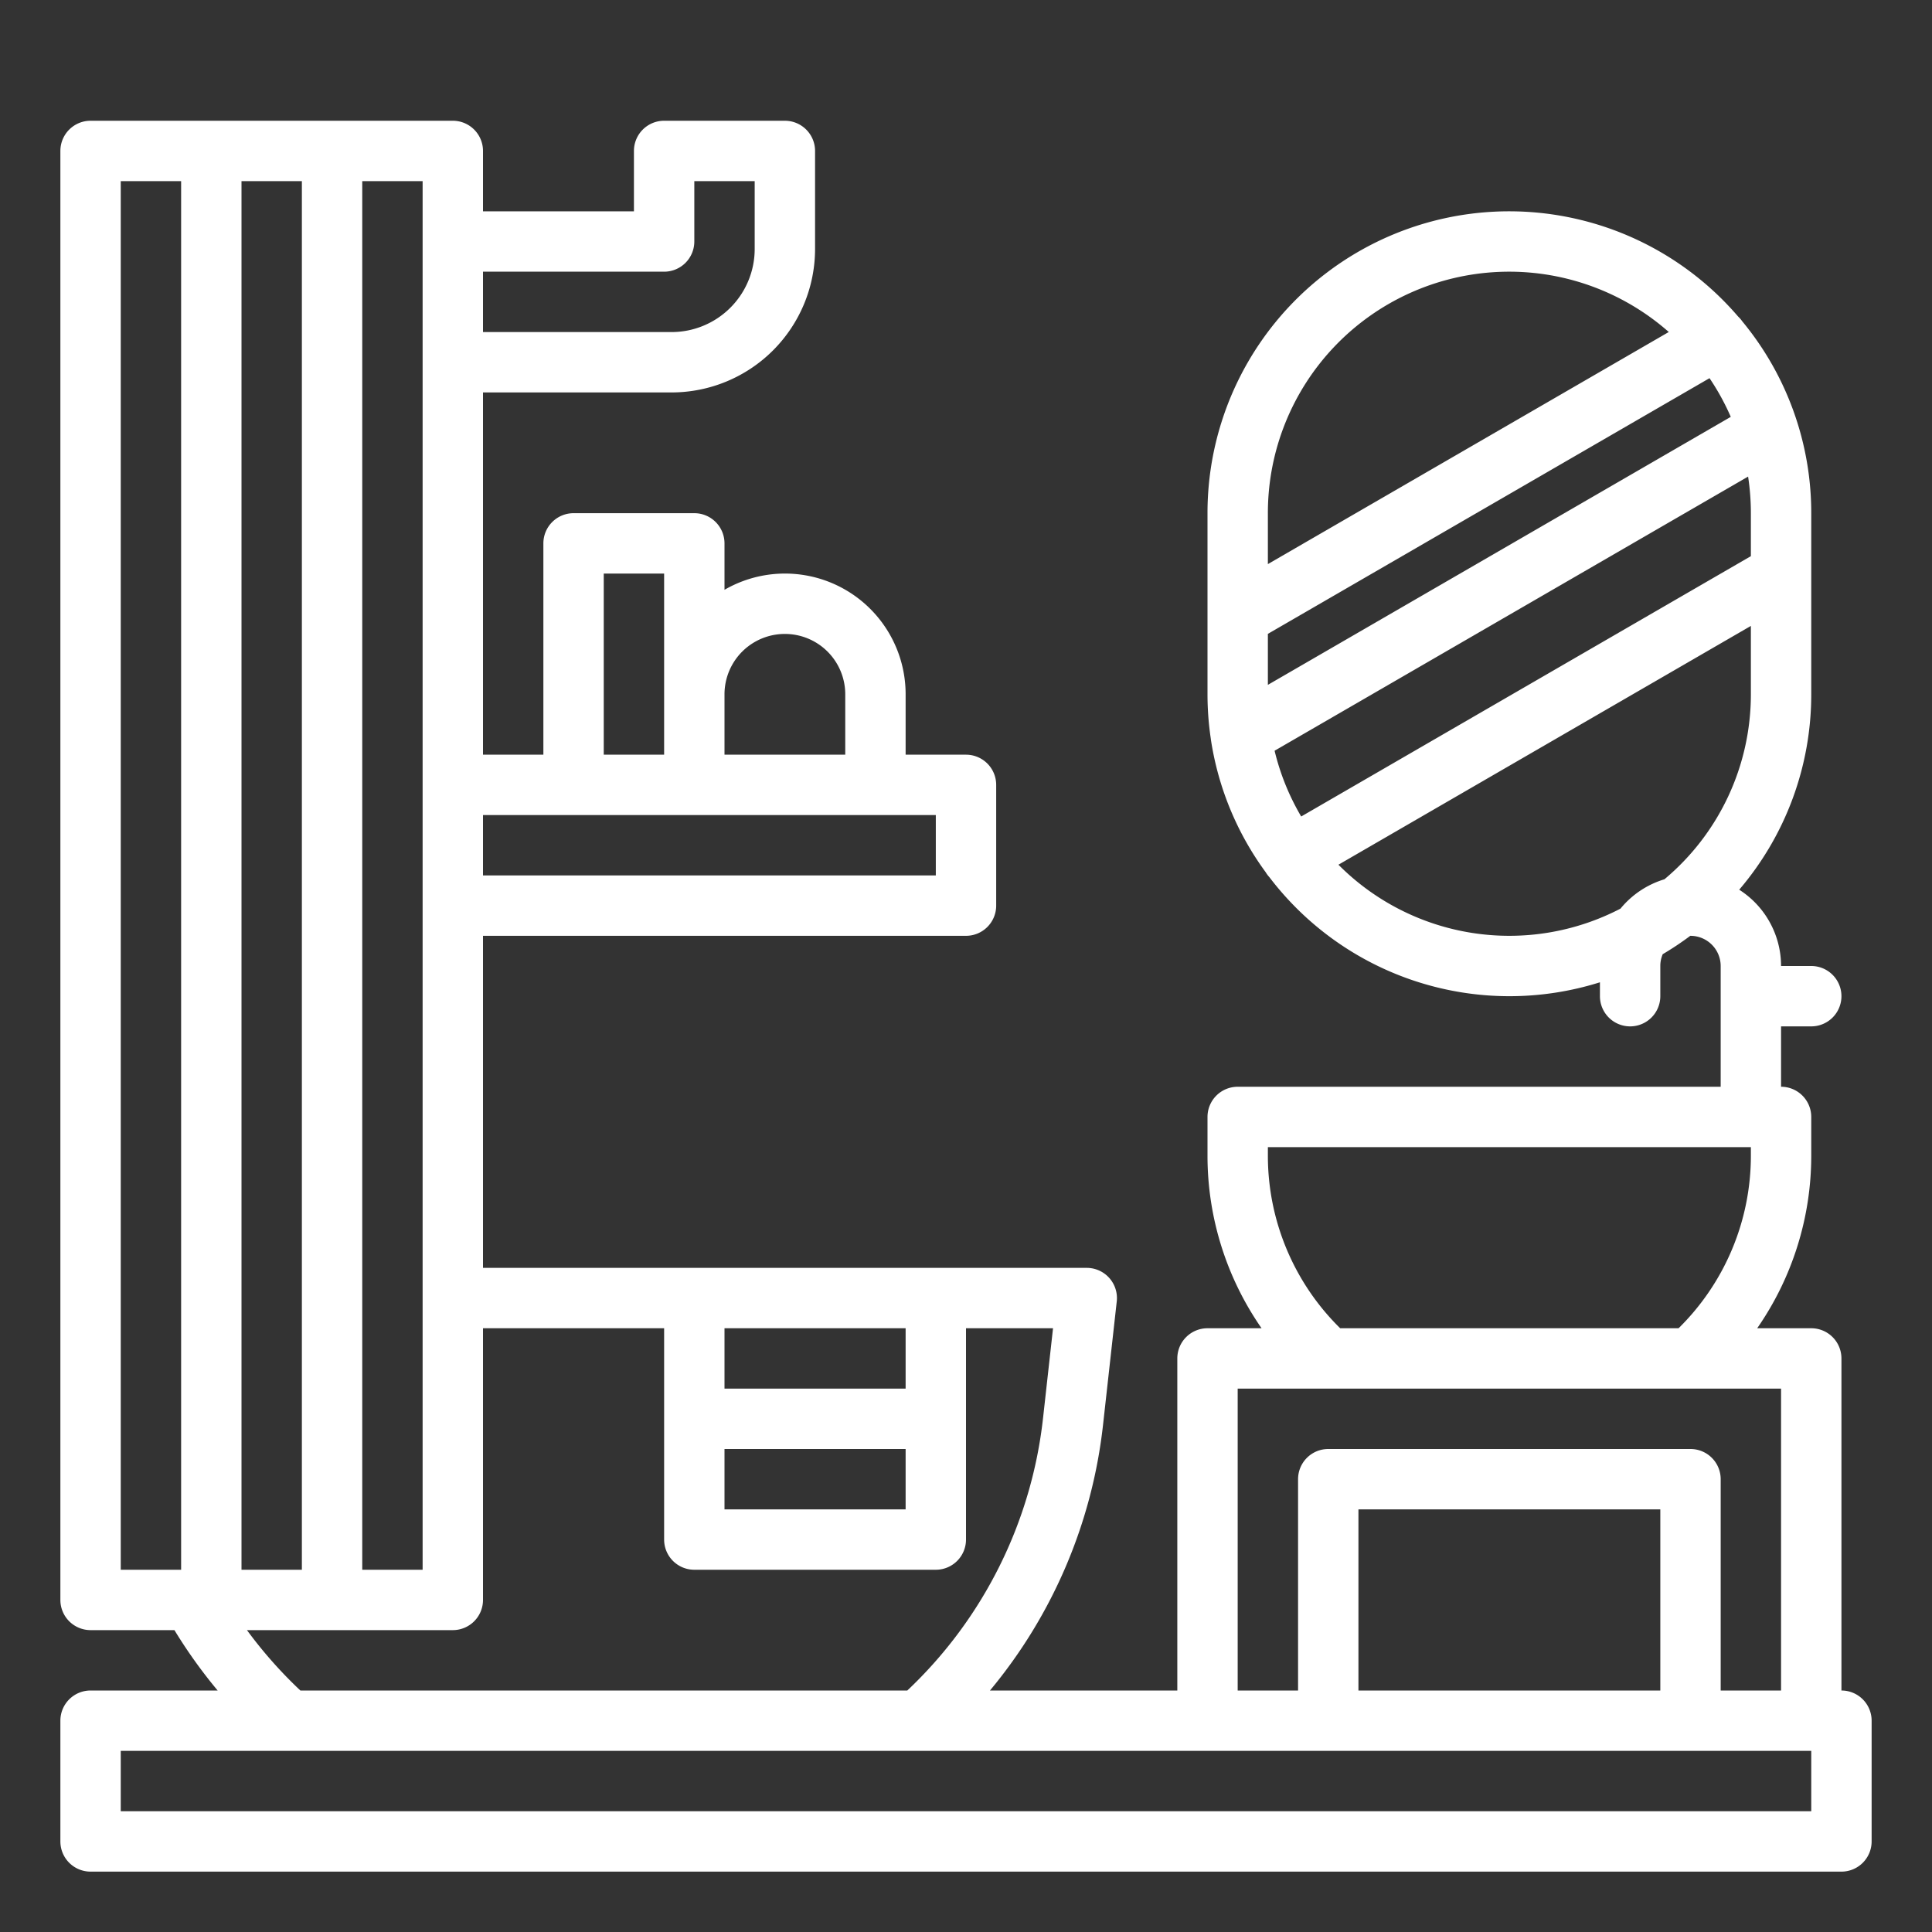
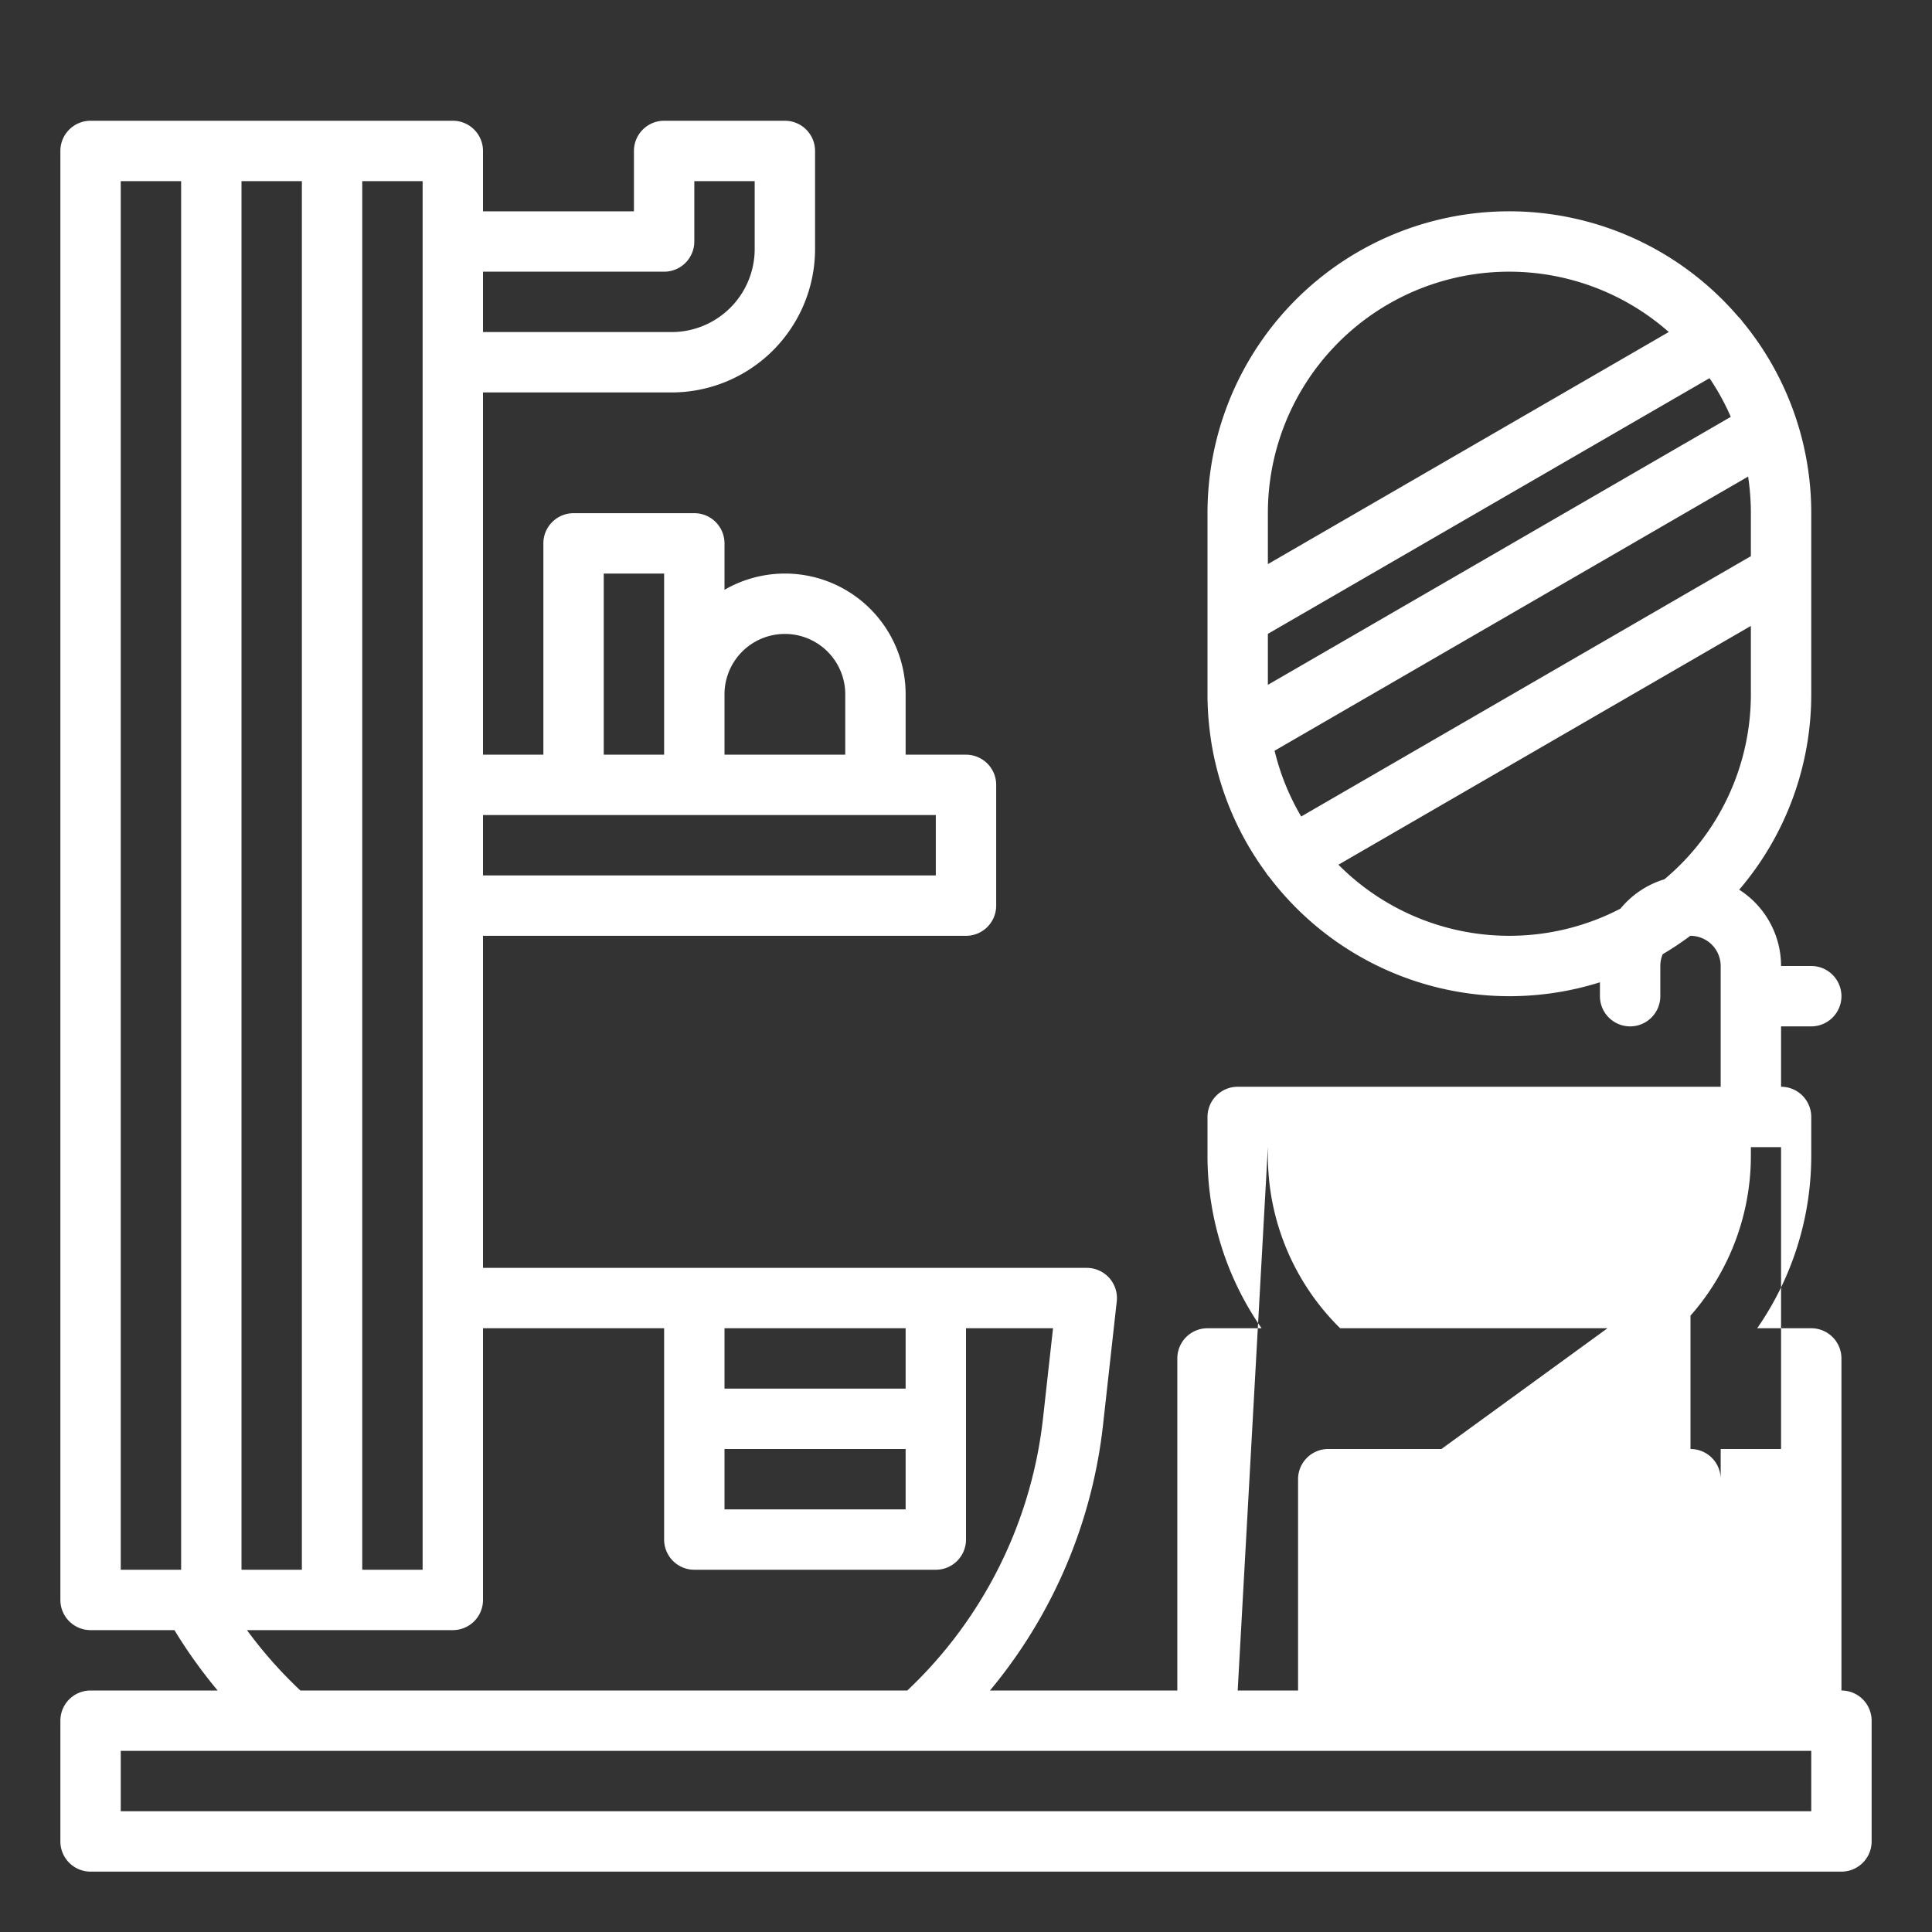
<svg xmlns="http://www.w3.org/2000/svg" width="512" height="512" x="0" y="0" viewBox="0 0 512 512" style="enable-background:new 0 0 512 512" xml:space="preserve">
  <rect x="0" y="0" width="512" height="512" fill="#333333" stroke="none" />
  <g>
    <g id="outline">
-       <path d="M488,448V360a8,8,0,0,0-8-8H465.672A80.1,80.1,0,0,0,480,306.334V296a8,8,0,0,0-8-8V272h8a8,8,0,0,0,0-16h-8a24,24,0,0,0-11.092-20.217A79.631,79.631,0,0,0,480,184V136a79.63,79.63,0,0,0-18.286-50.851,7.942,7.942,0,0,0-1.091-1.261A79.948,79.948,0,0,0,320,136v48a80.22,80.22,0,0,0,.867,11.722c.012.118.027.236.045.353a79.564,79.564,0,0,0,14.5,35.061,7.9,7.9,0,0,0,.973,1.305A79.922,79.922,0,0,0,424,260.317V264a8,8,0,0,0,16,0v-8a7.953,7.953,0,0,1,.639-3.131,80.112,80.112,0,0,0,7.3-4.866c.02,0,.039,0,.059,0a8.009,8.009,0,0,1,8,8v32H328a8,8,0,0,0-8,8v10.334A80.1,80.1,0,0,0,334.328,352H320a8,8,0,0,0-8,8v88H262.35a132.947,132.947,0,0,0,29.97-70.431l3.631-32.685A8,8,0,0,0,288,336H128V248H256a8,8,0,0,0,8-8V208a8,8,0,0,0-8-8H240V184a31.976,31.976,0,0,0-48-27.695V144a8,8,0,0,0-8-8H152a8,8,0,0,0-8,8v56H128V104h50a38.043,38.043,0,0,0,38-38V40a8,8,0,0,0-8-8H176a8,8,0,0,0-8,8V56H128V40a8,8,0,0,0-8-8H24a8,8,0,0,0-8,8V424a8,8,0,0,0,8,8H46.226a132.756,132.756,0,0,0,11.453,16H24a8,8,0,0,0-8,8v32a8,8,0,0,0,8,8H488a8,8,0,0,0,8-8V456A8,8,0,0,0,488,448ZM128,72h48a8,8,0,0,0,8-8V48h16V66a22.025,22.025,0,0,1-22,22H128Zm64,112a16,16,0,0,1,32,0v16H192Zm-32-32h16v48H160Zm-32,64H248v16H128Zm208-80A63.951,63.951,0,0,1,442.245,87.983L336,149.493Zm0,45.493V167.981l117.04-67.76a63.918,63.918,0,0,1,5.633,10.251Zm1.781,17.457L463.266,126.3A64.241,64.241,0,0,1,464,136v11.387L344.829,216.381A63.588,63.588,0,0,1,337.781,198.95Zm103.308,34.069a24.057,24.057,0,0,0-11.643,7.776A63.846,63.846,0,0,1,354.7,229.158L464,165.876V184A63.88,63.88,0,0,1,441.089,233.019ZM336,304H464v2.334A64.107,64.107,0,0,1,444.839,352H355.161A64.107,64.107,0,0,1,336,306.334Zm-8,64H472v80H456V392a8,8,0,0,0-8-8H352a8,8,0,0,0-8,8v56H328Zm112,32v48H360V400ZM192,352h48v16H192Zm0,32h48v16H192ZM96,48h16V416H96ZM64,48H80V416H64ZM32,48H48V416H32ZM65.444,432H120a8,8,0,0,0,8-8V352h48v56a8,8,0,0,0,8,8h64a8,8,0,0,0,8-8V352h23.062l-2.645,23.8A116.981,116.981,0,0,1,240.446,448H79.6A117.31,117.31,0,0,1,65.444,432ZM480,480H32V464H480Z" fill="#ffffff" data-original="#000000" style="" />
+       <path d="M488,448V360a8,8,0,0,0-8-8H465.672A80.1,80.1,0,0,0,480,306.334V296a8,8,0,0,0-8-8V272h8a8,8,0,0,0,0-16h-8a24,24,0,0,0-11.092-20.217A79.631,79.631,0,0,0,480,184V136a79.63,79.63,0,0,0-18.286-50.851,7.942,7.942,0,0,0-1.091-1.261A79.948,79.948,0,0,0,320,136v48a80.22,80.22,0,0,0,.867,11.722c.012.118.027.236.045.353a79.564,79.564,0,0,0,14.5,35.061,7.9,7.9,0,0,0,.973,1.305A79.922,79.922,0,0,0,424,260.317V264a8,8,0,0,0,16,0v-8a7.953,7.953,0,0,1,.639-3.131,80.112,80.112,0,0,0,7.3-4.866c.02,0,.039,0,.059,0a8.009,8.009,0,0,1,8,8v32H328a8,8,0,0,0-8,8v10.334A80.1,80.1,0,0,0,334.328,352H320a8,8,0,0,0-8,8v88H262.35a132.947,132.947,0,0,0,29.97-70.431l3.631-32.685A8,8,0,0,0,288,336H128V248H256a8,8,0,0,0,8-8V208a8,8,0,0,0-8-8H240V184a31.976,31.976,0,0,0-48-27.695V144a8,8,0,0,0-8-8H152a8,8,0,0,0-8,8v56H128V104h50a38.043,38.043,0,0,0,38-38V40a8,8,0,0,0-8-8H176a8,8,0,0,0-8,8V56H128V40a8,8,0,0,0-8-8H24a8,8,0,0,0-8,8V424a8,8,0,0,0,8,8H46.226a132.756,132.756,0,0,0,11.453,16H24a8,8,0,0,0-8,8v32a8,8,0,0,0,8,8H488a8,8,0,0,0,8-8V456A8,8,0,0,0,488,448ZM128,72h48a8,8,0,0,0,8-8V48h16V66a22.025,22.025,0,0,1-22,22H128Zm64,112a16,16,0,0,1,32,0v16H192Zm-32-32h16v48H160Zm-32,64H248v16H128Zm208-80A63.951,63.951,0,0,1,442.245,87.983L336,149.493Zm0,45.493V167.981l117.04-67.76a63.918,63.918,0,0,1,5.633,10.251Zm1.781,17.457L463.266,126.3A64.241,64.241,0,0,1,464,136v11.387L344.829,216.381A63.588,63.588,0,0,1,337.781,198.95Zm103.308,34.069a24.057,24.057,0,0,0-11.643,7.776A63.846,63.846,0,0,1,354.7,229.158L464,165.876V184A63.88,63.88,0,0,1,441.089,233.019ZM336,304H464v2.334A64.107,64.107,0,0,1,444.839,352H355.161A64.107,64.107,0,0,1,336,306.334ZH472v80H456V392a8,8,0,0,0-8-8H352a8,8,0,0,0-8,8v56H328Zm112,32v48H360V400ZM192,352h48v16H192Zm0,32h48v16H192ZM96,48h16V416H96ZM64,48H80V416H64ZM32,48H48V416H32ZM65.444,432H120a8,8,0,0,0,8-8V352h48v56a8,8,0,0,0,8,8h64a8,8,0,0,0,8-8V352h23.062l-2.645,23.8A116.981,116.981,0,0,1,240.446,448H79.6A117.31,117.31,0,0,1,65.444,432ZM480,480H32V464H480Z" fill="#ffffff" data-original="#000000" style="" />
    </g>
  </g>
</svg>